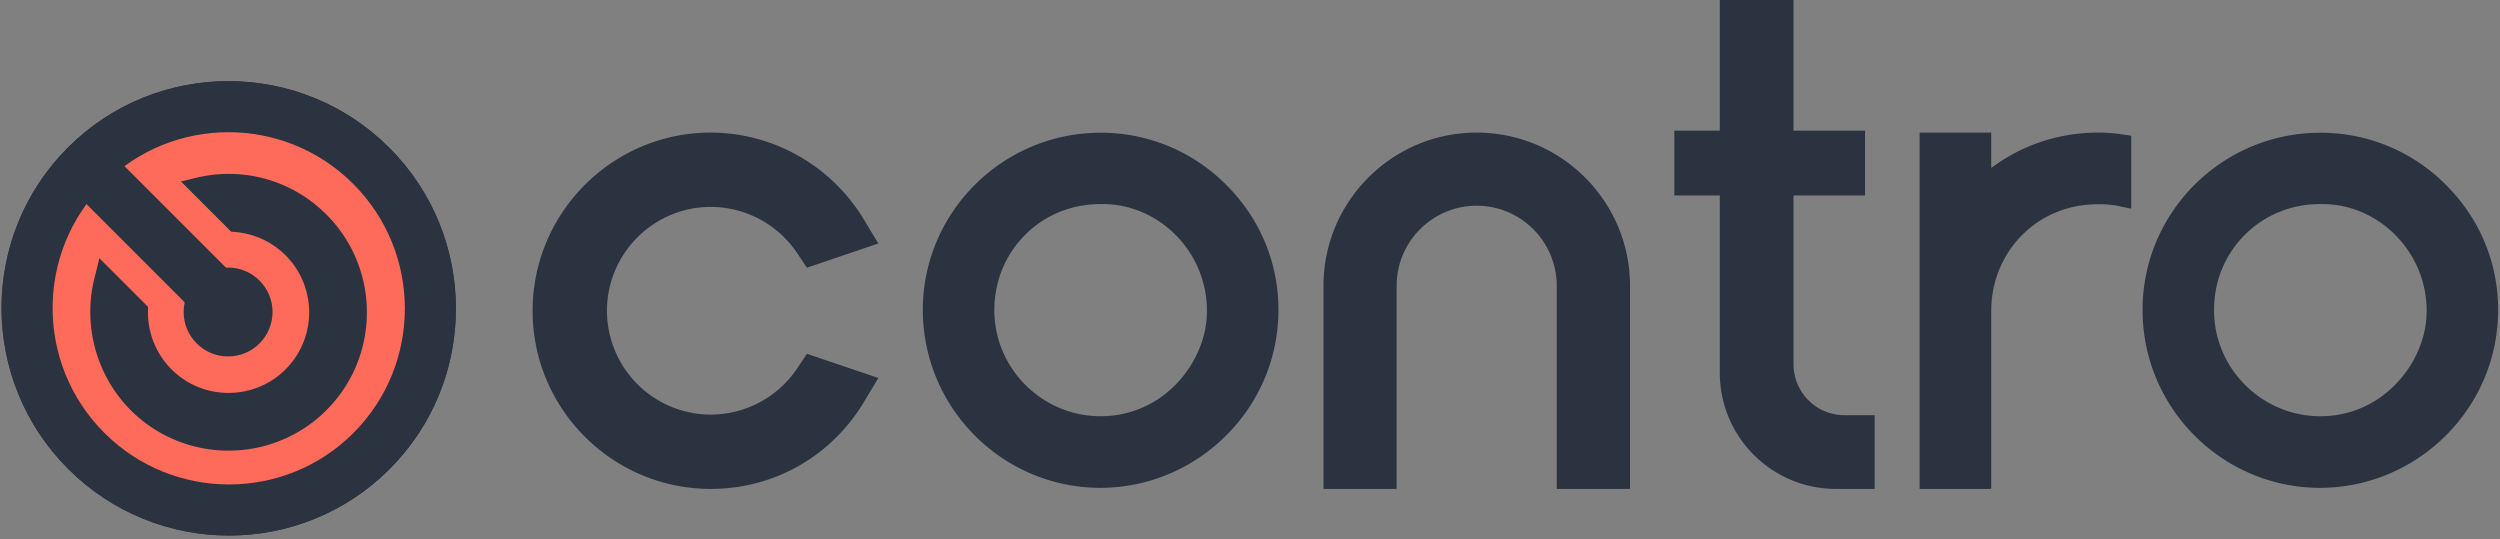
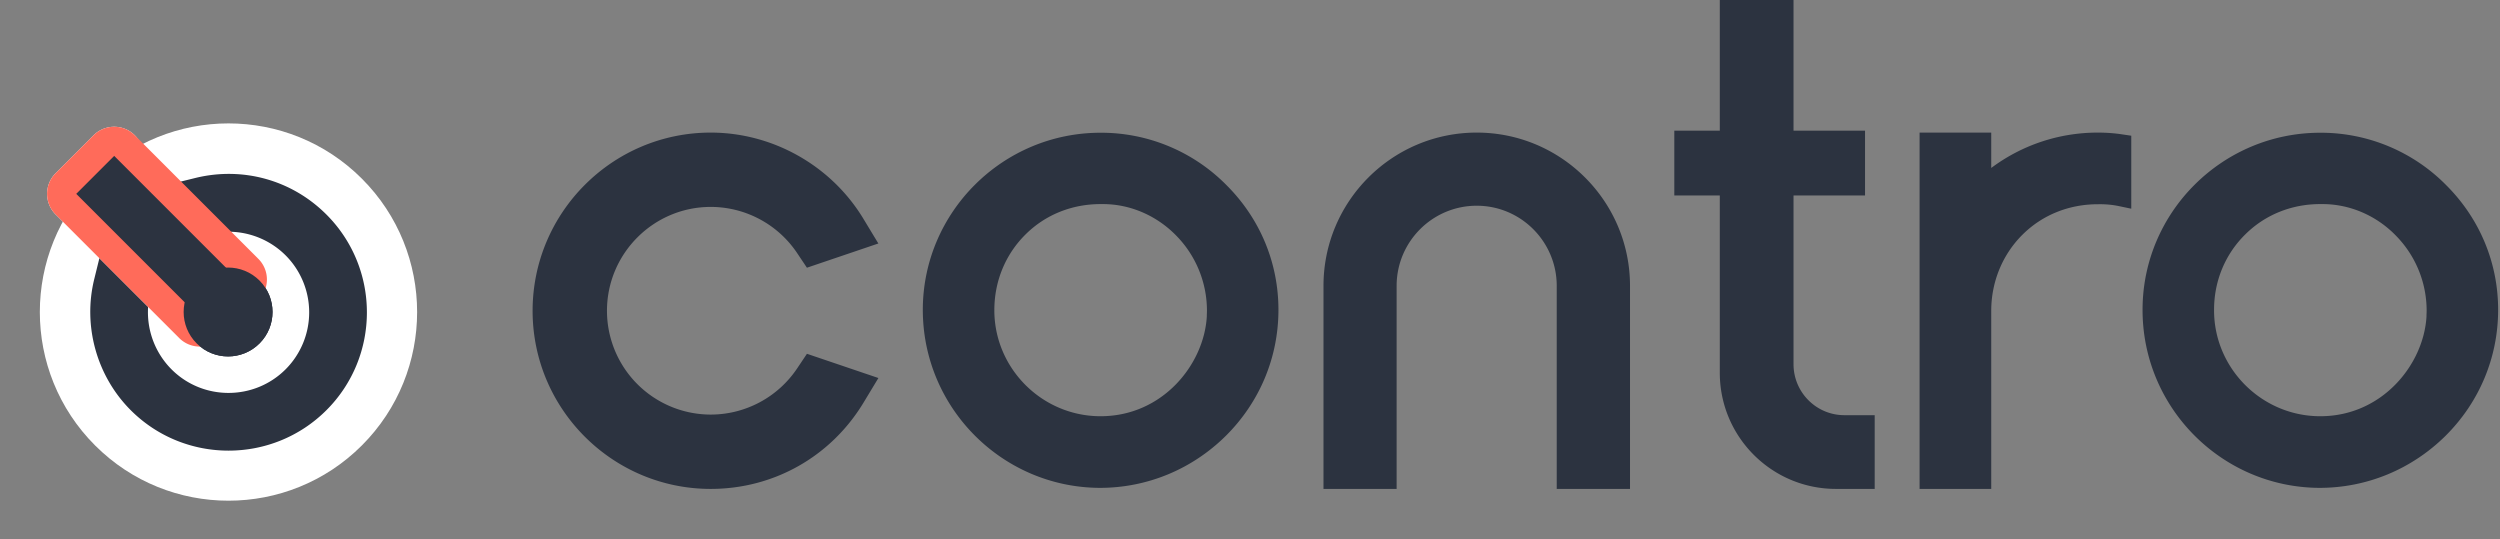
<svg xmlns="http://www.w3.org/2000/svg" xml:space="preserve" style="fill-rule:evenodd;clip-rule:evenodd;stroke-linejoin:round;stroke-miterlimit:2" viewBox="0 0 408 88">
  <rect x="0" y="0" width="408" height="88" fill="#808080" stroke="none" />
  <path d="M488.255 1144.08c34.357 0 62.251 27.89 62.251 62.25s-27.894 62.25-62.251 62.25-62.251-27.89-62.251-62.25 27.894-62.25 62.251-62.25Zm0 16.67c-25.159 0-45.585 20.42-45.585 45.58 0 25.16 20.426 45.58 45.585 45.58 25.159 0 45.585-20.42 45.585-45.58 0-25.16-20.426-45.58-45.585-45.58Z" style="fill:none" transform="rotate(45 928.04 78.346) scale(.571)" />
  <circle cx="488.255" cy="1206.33" r="53.918" style="fill:#fff" transform="rotate(45 928.04 78.346) scale(.571)" />
  <path d="M974.261 1631.91a7.004 7.004 0 0 1-5.802 3.09 6.987 6.987 0 0 1-6.98-6.98c0-3.85 3.131-6.99 6.98-6.99a7.001 7.001 0 0 1 5.802 3.09l.669 1 4.805-1.63-1.011-1.67c-2.161-3.57-6.095-5.79-10.265-5.79-6.607 0-11.983 5.38-11.983 11.99s5.376 11.98 11.983 11.98c4.227 0 8.064-2.16 10.264-5.78l1.015-1.68-4.807-1.63-.67 1Z" style="fill:#2c3340;fill-rule:nonzero" transform="rotate(-135 306.266 1929.236) scale(1.884)" />
  <path d="m973.934 1631.66.656-.98a.411.411 0 0 1 .473-.15l4.807 1.62c.118.04.212.13.254.25.043.12.03.25-.035.35l-1.015 1.68c-2.275 3.75-6.243 5.98-10.615 5.98-6.834 0-12.394-5.55-12.394-12.39 0-6.84 5.561-12.4 12.394-12.4 4.313 0 8.381 2.29 10.616 5.99l1.012 1.67c.064.11.077.24.034.35a.407.407 0 0 1-.254.25l-4.805 1.63a.415.415 0 0 1-.472-.16l-.67-1a6.58 6.58 0 0 0-5.461-2.91c-3.622 0-6.569 2.96-6.569 6.58s2.947 6.57 6.569 6.57a6.583 6.583 0 0 0 5.461-2.91c.005-.01.009-.02.014-.02Zm.038-.04h-.001l.631.52a7.395 7.395 0 0 1-13.533-4.12c0-4.07 3.315-7.4 7.39-7.4a7.42 7.42 0 0 1 6.143 3.27l.494.74 4.023-1.36-.746-1.24a11.65 11.65 0 0 0-9.914-5.59c-6.381 0-11.572 5.19-11.572 11.58s5.191 11.57 11.572 11.57c4.083 0 7.789-2.09 9.913-5.59l.75-1.23-4.026-1.37-.494.74a.411.411 0 0 0-.05-.52.404.404 0 0 0-.22-.12.412.412 0 0 0-.36.12Zm0 0c.01-.01.174-.14.36-.12.068.02.134.04.19.09l.03.03h-.58Z" style="fill:none" transform="rotate(-135 306.266 1929.236) scale(1.884)" />
-   <path d="M481.353 1192.39v15.34c0 4.6-3.731 8.33-8.333 8.33h-49.953a8.332 8.332 0 0 1-8.333-8.33v-15.34c0-4.6 3.731-8.33 8.333-8.33h49.953a8.332 8.332 0 0 1 8.333 8.33Z" style="fill:#fff" transform="rotate(45 921.254 84.041) scale(.571)" />
-   <path d="M423.067 1192.39h49.952v15.336h-49.952z" style="fill:#2c3340" transform="rotate(45 921.254 84.041) scale(.571)" />
-   <path d="M134.042 1374.27c47.748 0 86.506 38.71 86.506 86.39s-38.758 86.39-86.506 86.39-86.506-38.71-86.506-86.39 38.758-86.39 86.506-86.39Zm0 19.43c-37.014 0-67.071 30-67.071 66.96 0 36.96 30.057 66.96 67.071 66.96 37.013 0 67.071-30 67.071-66.96 0-36.96-30.058-66.96-67.071-66.96Z" style="fill:#2c3340" transform="rotate(-135 -71.94 342.65) scale(.429)" />
+   <path d="M481.353 1192.39v15.34c0 4.6-3.731 8.33-8.333 8.33h-49.953a8.332 8.332 0 0 1-8.333-8.33v-15.34c0-4.6 3.731-8.33 8.333-8.33a8.332 8.332 0 0 1 8.333 8.33Z" style="fill:#fff" transform="rotate(45 921.254 84.041) scale(.571)" />
  <circle cx="417.126" cy="914.255" r="5.185" style="fill:#2c3340" transform="rotate(-135 56.039 778.13) scale(1.399)" />
  <path d="M488.255 1144.08c34.357 0 62.251 27.89 62.251 62.25s-27.894 62.25-62.251 62.25-62.251-27.89-62.251-62.25 27.894-62.25 62.251-62.25Zm0 16.67c-25.159 0-45.585 20.42-45.585 45.58 0 25.16 20.426 45.58 45.585 45.58 25.159 0 45.585-20.42 45.585-45.58 0-25.16-20.426-45.58-45.585-45.58Z" style="fill:none" transform="rotate(45 928.04 78.346) scale(.571)" />
-   <circle cx="488.255" cy="1206.33" r="53.918" style="fill:#ff6b5a" transform="rotate(45 928.04 78.346) scale(.571)" />
-   <path d="M974.261 1631.91a7.004 7.004 0 0 1-5.802 3.09 6.987 6.987 0 0 1-6.98-6.98c0-3.85 3.131-6.99 6.98-6.99a7.001 7.001 0 0 1 5.802 3.09l.669 1 4.805-1.63-1.011-1.67c-2.161-3.57-6.095-5.79-10.265-5.79-6.607 0-11.983 5.38-11.983 11.99s5.376 11.98 11.983 11.98c4.227 0 8.064-2.16 10.264-5.78l1.015-1.68-4.807-1.63-.67 1Z" style="fill:#2c3340;fill-rule:nonzero" transform="rotate(-135 306.266 1929.236) scale(1.884)" />
  <path d="m973.934 1631.66.656-.98a.411.411 0 0 1 .473-.15l4.807 1.62c.118.04.212.13.254.25.043.12.03.25-.035.35l-1.015 1.68c-2.275 3.75-6.243 5.98-10.615 5.98-6.834 0-12.394-5.55-12.394-12.39 0-6.84 5.561-12.4 12.394-12.4 4.313 0 8.381 2.29 10.616 5.99l1.012 1.67c.064.11.077.24.034.35a.407.407 0 0 1-.254.25l-4.805 1.63a.415.415 0 0 1-.472-.16l-.67-1a6.58 6.58 0 0 0-5.461-2.91c-3.622 0-6.569 2.96-6.569 6.58s2.947 6.57 6.569 6.57a6.583 6.583 0 0 0 5.461-2.91c.005-.01.009-.02.014-.02Zm.038-.04h-.001l.631.52a7.395 7.395 0 0 1-13.533-4.12c0-4.07 3.315-7.4 7.39-7.4a7.42 7.42 0 0 1 6.143 3.27l.494.74 4.023-1.36-.746-1.24a11.65 11.65 0 0 0-9.914-5.59c-6.381 0-11.572 5.19-11.572 11.58s5.191 11.57 11.572 11.57c4.083 0 7.789-2.09 9.913-5.59l.75-1.23-4.026-1.37-.494.74a.411.411 0 0 0-.05-.52.404.404 0 0 0-.22-.12.412.412 0 0 0-.36.12Zm0 0c.01-.01.174-.14.36-.12.068.02.134.04.19.09l.03.03h-.58Z" style="fill:none" transform="rotate(-135 306.266 1929.236) scale(1.884)" />
  <path d="M481.353 1192.39v15.34c0 4.6-3.731 8.33-8.333 8.33h-49.953a8.332 8.332 0 0 1-8.333-8.33v-15.34c0-4.6 3.731-8.33 8.333-8.33h49.953a8.332 8.332 0 0 1 8.333 8.33Z" style="fill:#ff6b5a" transform="rotate(45 921.254 84.041) scale(.571)" />
  <path d="M423.067 1192.39h49.952v15.336h-49.952z" style="fill:#2c3340" transform="rotate(45 921.254 84.041) scale(.571)" />
-   <path d="M134.042 1374.27c47.748 0 86.506 38.71 86.506 86.39s-38.758 86.39-86.506 86.39-86.506-38.71-86.506-86.39 38.758-86.39 86.506-86.39Zm0 19.43c-37.014 0-67.071 30-67.071 66.96 0 36.96 30.057 66.96 67.071 66.96 37.013 0 67.071-30 67.071-66.96 0-36.96-30.058-66.96-67.071-66.96Z" style="fill:#2c3340" transform="rotate(-135 -71.94 342.65) scale(.429)" />
  <circle cx="417.126" cy="914.255" r="5.185" style="fill:#2c3340" transform="rotate(-135 56.039 778.13) scale(1.399)" />
  <path d="M974.261 1631.91a7.004 7.004 0 0 1-5.802 3.09 6.987 6.987 0 0 1-6.98-6.98c0-3.85 3.131-6.99 6.98-6.99a7.001 7.001 0 0 1 5.802 3.09l.669 1 4.805-1.63-1.011-1.67c-2.161-3.57-6.095-5.79-10.265-5.79-6.607 0-11.983 5.38-11.983 11.99s5.376 11.98 11.983 11.98c4.227 0 8.064-2.16 10.264-5.78l1.015-1.68-4.807-1.63-.67 1Zm28.889-12.35a11.842 11.842 0 0 0-8.47-3.52c-6.57 0-11.937 5.33-11.954 11.89-.012 6.6 5.331 11.97 11.907 12 3.179 0 6.187-1.24 8.467-3.49 2.28-2.26 3.54-5.27 3.55-8.45.01-3.18-1.23-6.17-3.5-8.43Zm-8.464 15.55h-.112c-3.898-.06-7.053-3.27-7.036-7.16.006-1.94.755-3.74 2.1-5.07 1.327-1.32 3.114-2.04 5.042-2.04h.165c1.829 0 3.621.77 4.948 2.14a7.203 7.203 0 0 1 2.047 5.02c0 .14-.01.28-.01.41-.19 3.22-2.975 6.7-7.144 6.7Zm25.304-19.08c-5.69 0-10.31 4.62-10.31 10.31V1640h4.92v-13.66c0-2.97 2.41-5.39 5.39-5.39 2.97 0 5.38 2.42 5.38 5.39V1640h4.93v-13.66c0-5.69-4.63-10.31-10.31-10.31Zm21.31 15.58v-11.35h4.81v-4.36h-4.81v-8.86h-4.96v8.86h-3.06v4.36h3.06v11.93c0 4.31 3.5 7.81 7.81 7.81h2.61v-4.96h-2.04c-1.89 0-3.42-1.54-3.42-3.43Zm20.47-15.58c-2.61 0-5.11.84-7.17 2.38v-2.38h-4.82V1640h4.82v-12.01c.01-1.94.76-3.76 2.11-5.1 1.33-1.32 3.12-2.04 5.06-2.04.49-.01.95.03 1.39.12l.86.18v-4.91l-.61-.09c-.52-.08-1.07-.12-1.64-.12Zm23.43 3.53a11.84 11.84 0 0 0-8.47-3.52c-6.57 0-11.94 5.33-11.95 11.89-.02 6.6 5.33 11.97 11.9 12 3.18 0 6.19-1.24 8.47-3.49 2.28-2.26 3.54-5.27 3.55-8.45.01-3.18-1.23-6.17-3.5-8.43Zm-8.46 15.55h-.12c-3.89-.06-7.05-3.27-7.03-7.16 0-1.94.75-3.74 2.1-5.07 1.33-1.32 3.11-2.04 5.04-2.04h.16c1.83 0 3.63.77 4.95 2.14a7.192 7.192 0 0 1 2.05 5.02c0 .14-.01.28-.01.41-.19 3.22-2.98 6.7-7.14 6.7Z" style="fill:#2c3340;fill-rule:nonzero" transform="translate(-2233.49 -3898.85) scale(2.426)" />
</svg>